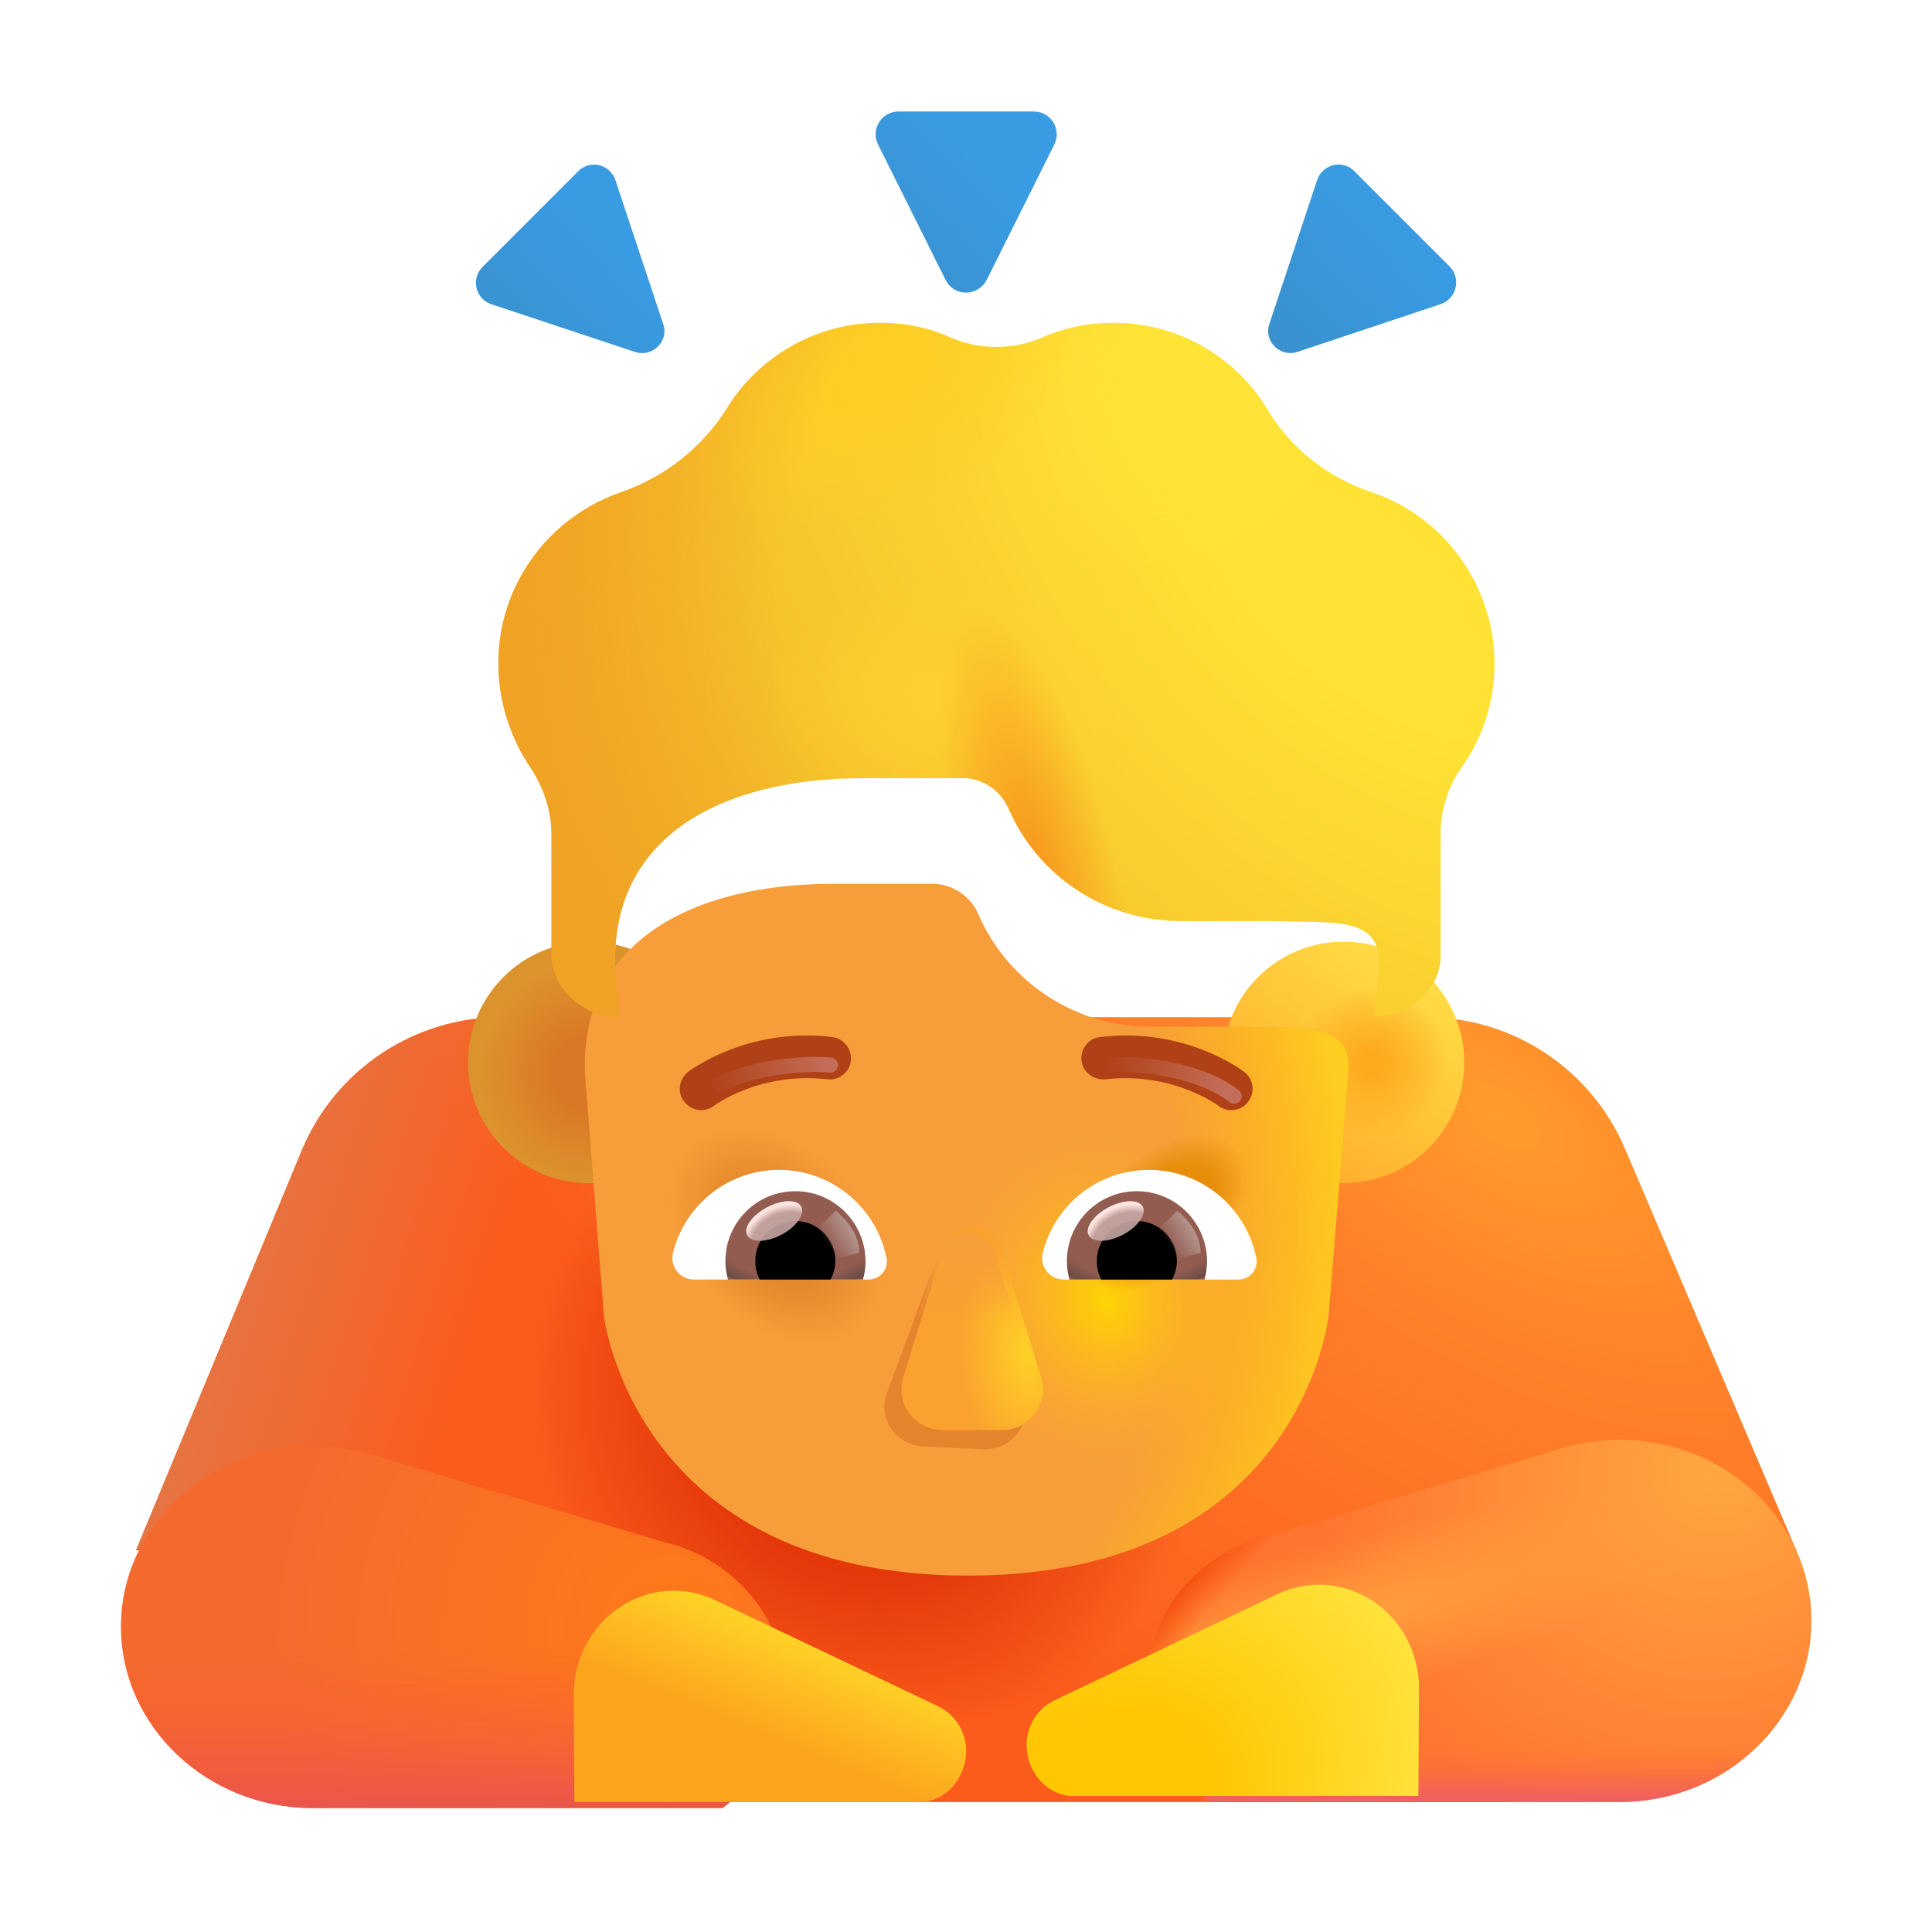
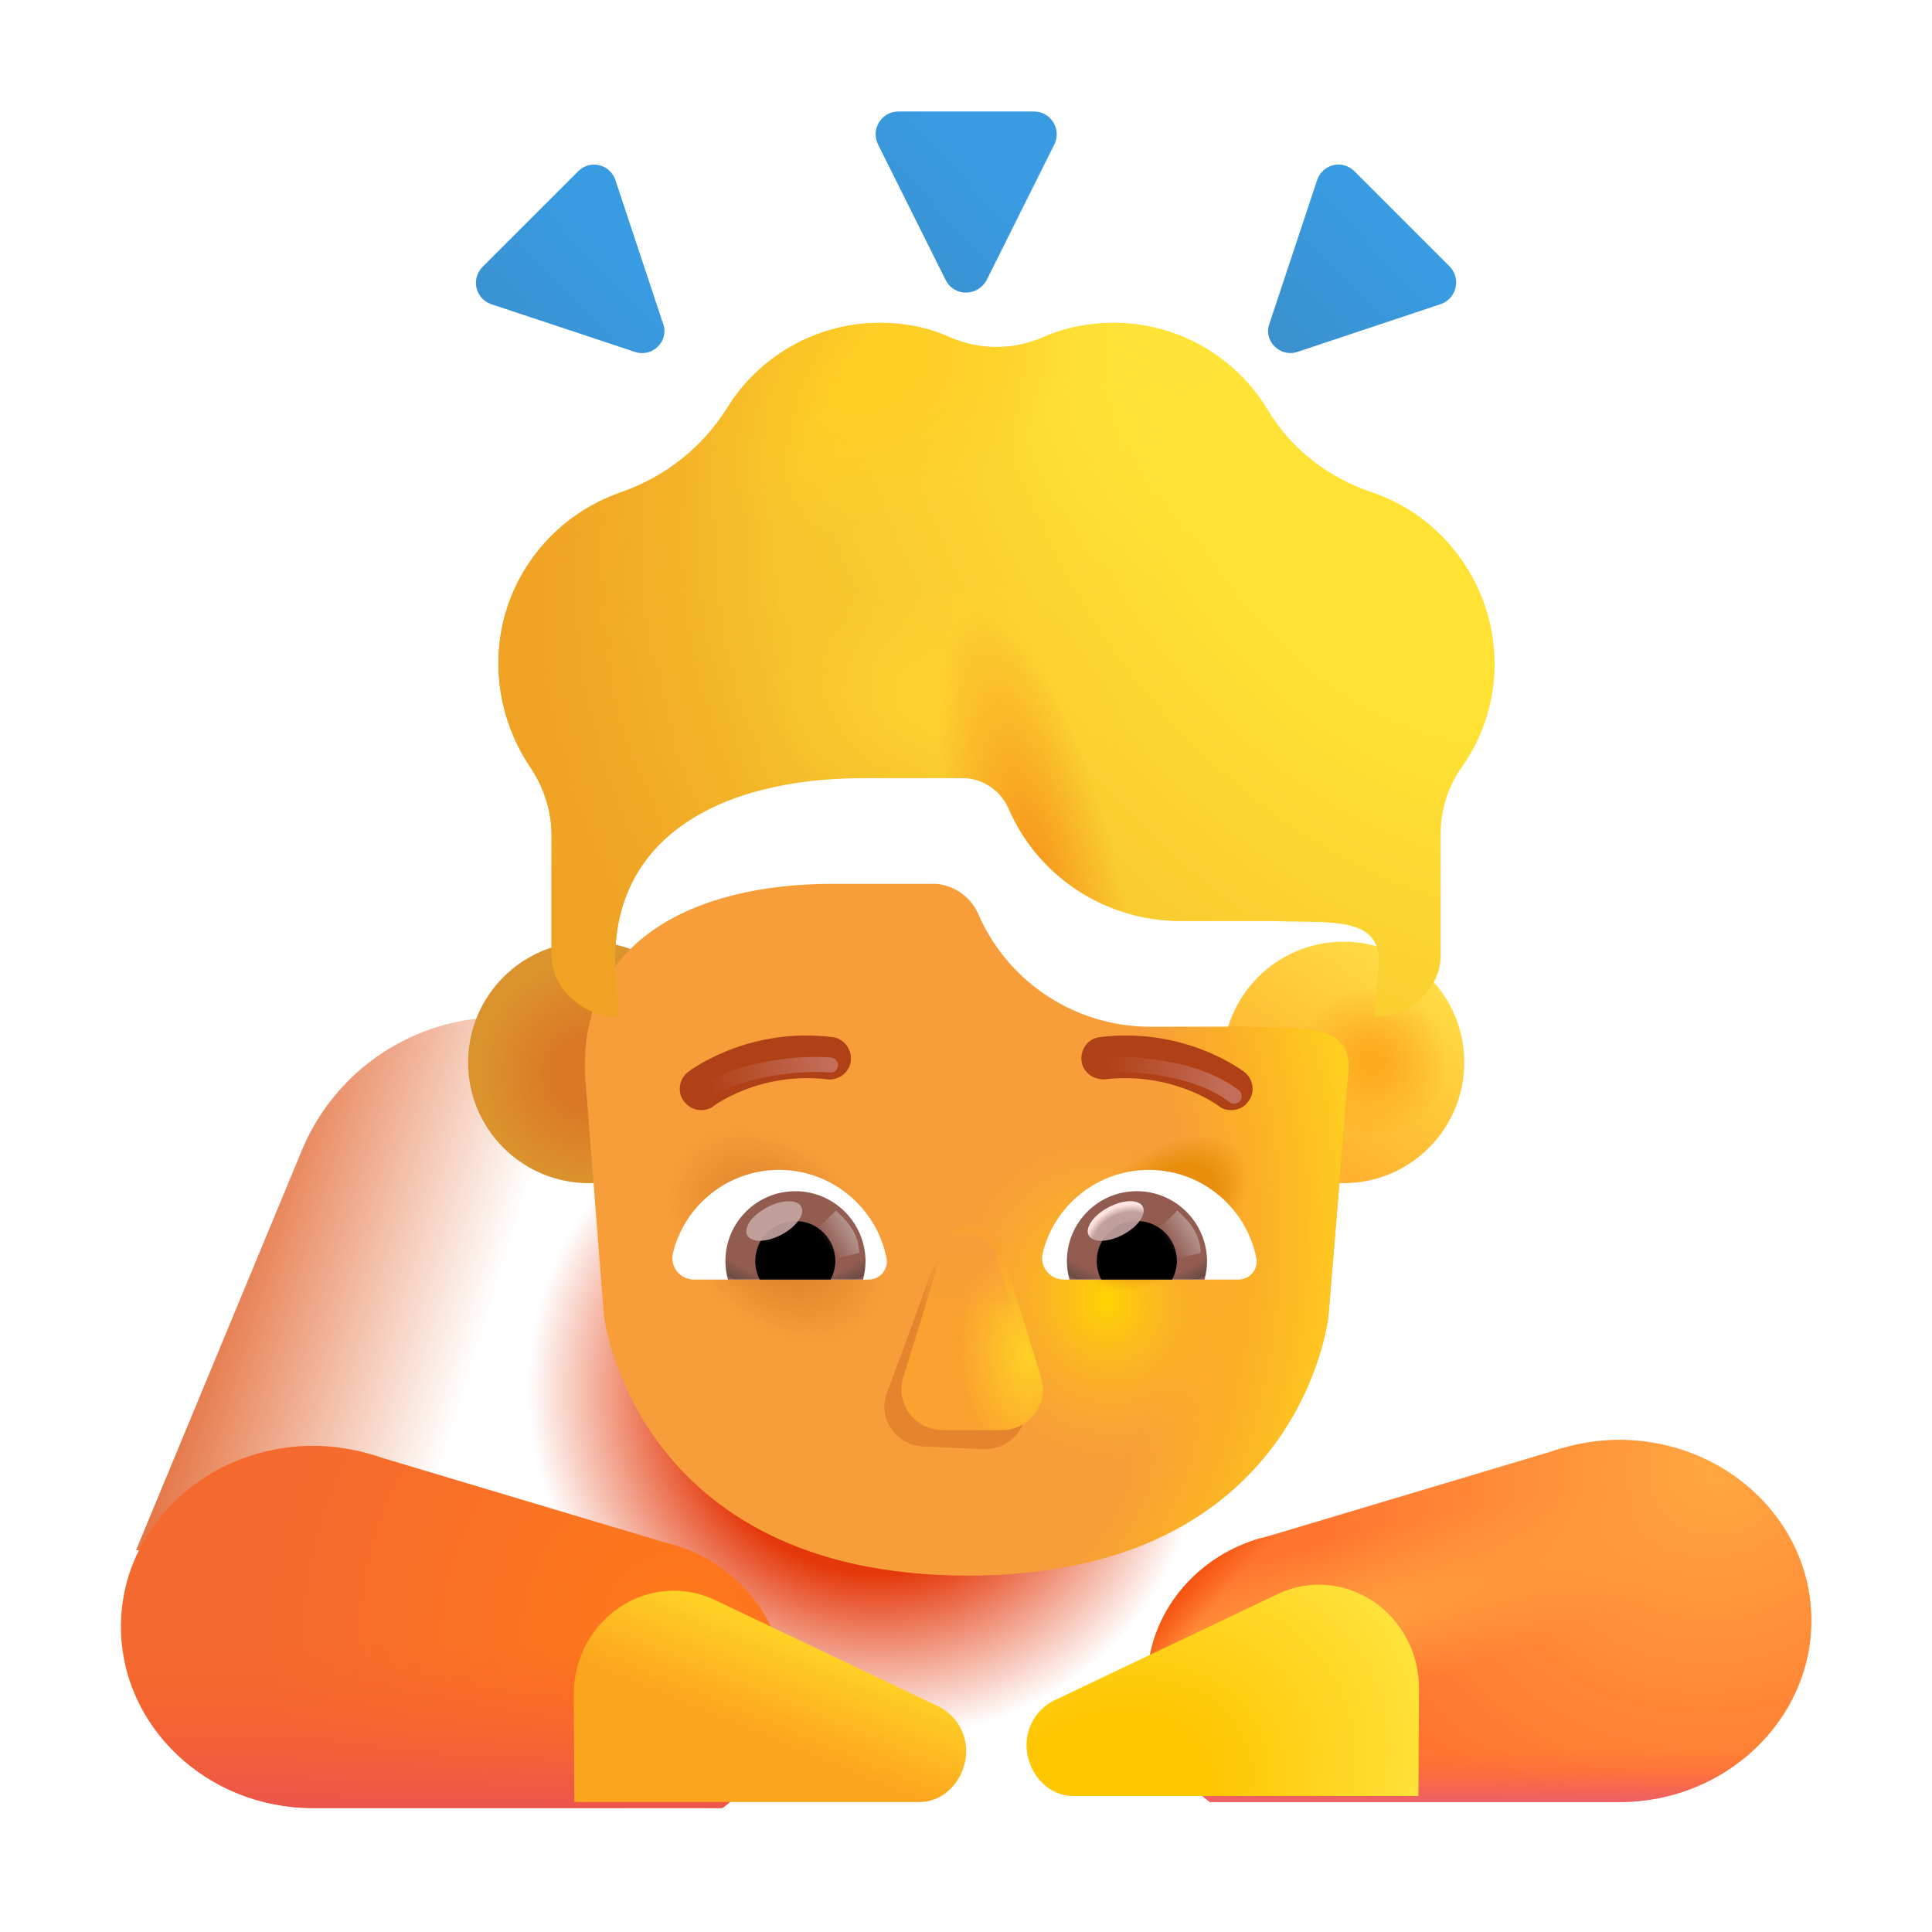
<svg xmlns="http://www.w3.org/2000/svg" width="32" height="32" viewBox="0 0 32 32" fill="none">
-   <path d="M26.919 19.035C26.358 17.706 25.056 16.847 23.614 16.847H8.312C6.87 16.847 5.568 17.706 5.007 19.035L2.253 25.677H7.003V29.847H25.003V25.697L29.753 25.68L26.919 19.035Z" fill="url(#paint0_radial_4002_4033)" />
  <path d="M26.919 19.035C26.358 17.706 25.056 16.847 23.614 16.847H8.312C6.87 16.847 5.568 17.706 5.007 19.035L2.253 25.677H7.003V29.847H25.003V25.697L29.753 25.68L26.919 19.035Z" fill="url(#paint1_radial_4002_4033)" />
  <path d="M26.919 19.035C26.358 17.706 25.056 16.847 23.614 16.847H8.312C6.87 16.847 5.568 17.706 5.007 19.035L2.253 25.677H7.003V29.847H25.003V25.697L29.753 25.68L26.919 19.035Z" fill="url(#paint2_linear_4002_4033)" />
  <g filter="url(#filter0_i_4002_4033)">
    <path d="M10.977 25.437C11.092 25.466 11.206 25.496 11.31 25.535C12.297 25.896 13.003 26.803 13.003 27.866C13.003 28.676 12.598 29.388 11.964 29.847H5.181C3.426 29.847 2.003 28.491 2.003 26.842C2.003 25.193 3.426 23.847 5.192 23.847C5.462 23.847 5.732 23.886 5.981 23.944L5.981 23.944C6.096 23.974 6.21 24.003 6.314 24.042L10.977 25.437Z" fill="url(#paint3_radial_4002_4033)" />
    <path d="M10.977 25.437C11.092 25.466 11.206 25.496 11.31 25.535C12.297 25.896 13.003 26.803 13.003 27.866C13.003 28.676 12.598 29.388 11.964 29.847H5.181C3.426 29.847 2.003 28.491 2.003 26.842C2.003 25.193 3.426 23.847 5.192 23.847C5.462 23.847 5.732 23.886 5.981 23.944L5.981 23.944C6.096 23.974 6.21 24.003 6.314 24.042L10.977 25.437Z" fill="url(#paint4_linear_4002_4033)" />
  </g>
  <path d="M21.029 25.437C20.914 25.466 20.8 25.496 20.696 25.535C19.709 25.896 19.003 26.803 19.003 27.866C19.003 28.676 19.408 29.388 20.042 29.847H26.825C28.58 29.847 30.003 28.491 30.003 26.842C30.003 25.193 28.58 23.847 26.814 23.847C26.544 23.847 26.274 23.886 26.025 23.944L26.025 23.944C25.91 23.974 25.796 24.003 25.692 24.042L21.029 25.437Z" fill="url(#paint5_radial_4002_4033)" />
  <path d="M21.029 25.437C20.914 25.466 20.8 25.496 20.696 25.535C19.709 25.896 19.003 26.803 19.003 27.866C19.003 28.676 19.408 29.388 20.042 29.847H26.825C28.58 29.847 30.003 28.491 30.003 26.842C30.003 25.193 28.58 23.847 26.814 23.847C26.544 23.847 26.274 23.886 26.025 23.944L26.025 23.944C25.91 23.974 25.796 24.003 25.692 24.042L21.029 25.437Z" fill="url(#paint6_linear_4002_4033)" />
  <path d="M21.029 25.437C20.914 25.466 20.8 25.496 20.696 25.535C19.709 25.896 19.003 26.803 19.003 27.866C19.003 28.676 19.408 29.388 20.042 29.847H26.825C28.58 29.847 30.003 28.491 30.003 26.842C30.003 25.193 28.58 23.847 26.814 23.847C26.544 23.847 26.274 23.886 26.025 23.944L26.025 23.944C25.91 23.974 25.796 24.003 25.692 24.042L21.029 25.437Z" fill="url(#paint7_radial_4002_4033)" />
  <path d="M21.029 25.437C20.914 25.466 20.8 25.496 20.696 25.535C19.709 25.896 19.003 26.803 19.003 27.866C19.003 28.676 19.408 29.388 20.042 29.847H26.825C28.58 29.847 30.003 28.491 30.003 26.842C30.003 25.193 28.58 23.847 26.814 23.847C26.544 23.847 26.274 23.886 26.025 23.944L26.025 23.944C25.91 23.974 25.796 24.003 25.692 24.042L21.029 25.437Z" fill="url(#paint8_radial_4002_4033)" />
  <g filter="url(#filter1_ii_4002_4033)">
    <path d="M15.662 4.636L14.541 2.389C14.421 2.138 14.601 1.847 14.881 1.847H17.125C17.405 1.847 17.585 2.138 17.465 2.389L16.343 4.636C16.193 4.917 15.803 4.917 15.662 4.636Z" fill="url(#paint9_linear_4002_4033)" />
  </g>
  <g filter="url(#filter2_ii_4002_4033)">
    <path d="M10.515 5.828L8.135 5.038C7.875 4.948 7.795 4.618 7.995 4.418L9.575 2.838C9.775 2.638 10.105 2.718 10.195 2.988L10.985 5.368C11.085 5.648 10.805 5.928 10.515 5.828Z" fill="url(#paint10_linear_4002_4033)" />
  </g>
  <g filter="url(#filter3_ii_4002_4033)">
    <path d="M21.494 5.827L23.864 5.037C24.124 4.947 24.204 4.617 24.014 4.417L22.434 2.837C22.234 2.637 21.904 2.717 21.814 2.987L21.024 5.367C20.924 5.647 21.204 5.927 21.494 5.827Z" fill="url(#paint11_linear_4002_4033)" />
  </g>
  <path d="M9.753 19.597C10.858 19.597 11.753 18.701 11.753 17.597C11.753 16.492 10.858 15.597 9.753 15.597C8.648 15.597 7.753 16.492 7.753 17.597C7.753 18.701 8.648 19.597 9.753 19.597Z" fill="url(#paint12_radial_4002_4033)" />
  <path d="M22.253 19.597C23.358 19.597 24.253 18.701 24.253 17.597C24.253 16.492 23.358 15.597 22.253 15.597C21.148 15.597 20.253 16.492 20.253 17.597C20.253 18.701 21.148 19.597 22.253 19.597Z" fill="url(#paint13_linear_4002_4033)" />
  <path d="M22.253 19.597C23.358 19.597 24.253 18.701 24.253 17.597C24.253 16.492 23.358 15.597 22.253 15.597C21.148 15.597 20.253 16.492 20.253 17.597C20.253 18.701 21.148 19.597 22.253 19.597Z" fill="url(#paint14_radial_4002_4033)" />
  <g filter="url(#filter4_i_4002_4033)">
    <path d="M9.696 17.638C9.546 15.349 11.474 14.389 13.794 14.389H15.507C15.827 14.419 16.098 14.621 16.218 14.923C16.719 16.041 17.831 16.756 19.053 16.756H20.616C20.754 16.762 20.893 16.764 21.028 16.765C21.782 16.774 22.428 16.781 22.328 17.566L22.266 18.34H22.268L22.003 21.547C22.003 21.547 21.563 25.847 16.033 25.847C10.503 25.847 10.003 21.547 10.003 21.547L9.717 17.895L9.707 17.77C9.706 17.759 9.705 17.749 9.704 17.739L9.696 17.638Z" fill="#F79E3A" />
-     <path d="M9.696 17.638C9.546 15.349 11.474 14.389 13.794 14.389H15.507C15.827 14.419 16.098 14.621 16.218 14.923C16.719 16.041 17.831 16.756 19.053 16.756H20.616C20.754 16.762 20.893 16.764 21.028 16.765C21.782 16.774 22.428 16.781 22.328 17.566L22.266 18.34H22.268L22.003 21.547C22.003 21.547 21.563 25.847 16.033 25.847C10.503 25.847 10.003 21.547 10.003 21.547L9.717 17.895L9.707 17.77C9.706 17.759 9.705 17.749 9.704 17.739L9.696 17.638Z" fill="url(#paint15_radial_4002_4033)" />
+     <path d="M9.696 17.638C9.546 15.349 11.474 14.389 13.794 14.389H15.507C15.827 14.419 16.098 14.621 16.218 14.923C16.719 16.041 17.831 16.756 19.053 16.756H20.616C20.754 16.762 20.893 16.764 21.028 16.765C21.782 16.774 22.428 16.781 22.328 17.566L22.266 18.34H22.268L22.003 21.547C22.003 21.547 21.563 25.847 16.033 25.847C10.503 25.847 10.003 21.547 10.003 21.547L9.717 17.895L9.707 17.77C9.706 17.759 9.705 17.749 9.704 17.739L9.696 17.638" fill="url(#paint15_radial_4002_4033)" />
    <path d="M9.696 17.638C9.546 15.349 11.474 14.389 13.794 14.389H15.507C15.827 14.419 16.098 14.621 16.218 14.923C16.719 16.041 17.831 16.756 19.053 16.756H20.616C20.754 16.762 20.893 16.764 21.028 16.765C21.782 16.774 22.428 16.781 22.328 17.566L22.266 18.34H22.268L22.003 21.547C22.003 21.547 21.563 25.847 16.033 25.847C10.503 25.847 10.003 21.547 10.003 21.547L9.717 17.895L9.707 17.77C9.706 17.759 9.705 17.749 9.704 17.739L9.696 17.638Z" fill="url(#paint16_radial_4002_4033)" />
    <path d="M9.696 17.638C9.546 15.349 11.474 14.389 13.794 14.389H15.507C15.827 14.419 16.098 14.621 16.218 14.923C16.719 16.041 17.831 16.756 19.053 16.756H20.616C20.754 16.762 20.893 16.764 21.028 16.765C21.782 16.774 22.428 16.781 22.328 17.566L22.266 18.34H22.268L22.003 21.547C22.003 21.547 21.563 25.847 16.033 25.847C10.503 25.847 10.003 21.547 10.003 21.547L9.717 17.895L9.707 17.77C9.706 17.759 9.705 17.749 9.704 17.739L9.696 17.638Z" fill="url(#paint17_radial_4002_4033)" />
    <path d="M9.696 17.638C9.546 15.349 11.474 14.389 13.794 14.389H15.507C15.827 14.419 16.098 14.621 16.218 14.923C16.719 16.041 17.831 16.756 19.053 16.756H20.616C20.754 16.762 20.893 16.764 21.028 16.765C21.782 16.774 22.428 16.781 22.328 17.566L22.266 18.34H22.268L22.003 21.547C22.003 21.547 21.563 25.847 16.033 25.847C10.503 25.847 10.003 21.547 10.003 21.547L9.717 17.895L9.707 17.77C9.706 17.759 9.705 17.749 9.704 17.739L9.696 17.638Z" fill="url(#paint18_radial_4002_4033)" />
  </g>
  <g filter="url(#filter5_i_4002_4033)">
    <path d="M11.613 18.537C11.503 18.537 11.403 18.487 11.333 18.397C11.213 18.247 11.243 18.027 11.393 17.907C11.433 17.877 12.383 17.157 13.783 17.327C13.973 17.347 14.113 17.527 14.093 17.717C14.073 17.907 13.903 18.047 13.703 18.027C12.593 17.897 11.833 18.457 11.823 18.467C11.763 18.517 11.683 18.537 11.613 18.537Z" fill="#B04015" />
  </g>
  <g filter="url(#filter6_i_4002_4033)">
    <path d="M20.393 18.537C20.323 18.537 20.243 18.517 20.183 18.467C20.173 18.457 19.413 17.897 18.303 18.027C18.103 18.037 17.933 17.907 17.913 17.717C17.893 17.527 18.023 17.347 18.223 17.327C19.623 17.157 20.573 17.877 20.613 17.907C20.763 18.027 20.793 18.247 20.673 18.397C20.603 18.497 20.493 18.537 20.393 18.537Z" fill="#B04015" />
  </g>
  <g filter="url(#filter7_f_4002_4033)">
    <path d="M15.444 21.03L14.69 23.076C14.531 23.496 14.841 23.938 15.3 23.959L16.279 24.003C16.739 24.024 17.088 23.603 16.968 23.179L16.403 21.074C16.273 20.611 15.604 20.581 15.444 21.03Z" fill="#E6842D" />
  </g>
  <g filter="url(#filter8_i_4002_4033)">
    <path d="M15.523 20.767L14.863 22.907C14.723 23.347 15.053 23.787 15.513 23.787H16.493C16.953 23.787 17.283 23.337 17.143 22.907L16.483 20.767C16.333 20.297 15.663 20.297 15.523 20.767Z" fill="#FAA12F" />
    <path d="M15.523 20.767L14.863 22.907C14.723 23.347 15.053 23.787 15.513 23.787H16.493C16.953 23.787 17.283 23.337 17.143 22.907L16.483 20.767C16.333 20.297 15.663 20.297 15.523 20.767Z" fill="url(#paint19_radial_4002_4033)" />
  </g>
  <path d="M15.523 20.767L14.863 22.907C14.723 23.347 15.053 23.787 15.513 23.787H16.493C16.953 23.787 17.283 23.337 17.143 22.907L16.483 20.767C16.333 20.297 15.663 20.297 15.523 20.767Z" fill="url(#paint20_linear_4002_4033)" />
  <g filter="url(#filter9_i_4002_4033)">
    <path d="M10.648 26.347C10.891 26.347 11.124 26.398 11.338 26.5L15.046 28.265C15.318 28.398 15.503 28.683 15.503 29C15.503 29.449 15.162 29.847 14.734 29.847H9.013L9.003 28.081C8.993 27.133 9.733 26.357 10.648 26.347Z" fill="url(#paint21_linear_4002_4033)" />
  </g>
  <g filter="url(#filter10_i_4002_4033)">
    <path d="M21.358 26.347C21.115 26.347 20.882 26.398 20.668 26.5L16.96 28.265C16.688 28.398 16.503 28.683 16.503 29C16.503 29.449 16.843 29.847 17.272 29.847H22.993L23.003 28.081C23.013 27.133 22.273 26.357 21.358 26.347Z" fill="url(#paint22_radial_4002_4033)" />
  </g>
  <g filter="url(#filter11_iii_4002_4033)">
    <path d="M23.852 10.996C23.471 10.341 22.89 9.878 22.229 9.656C21.507 9.415 20.886 8.941 20.496 8.287C19.975 7.421 19.023 6.847 17.941 6.847C17.53 6.847 17.13 6.927 16.769 7.088C16.278 7.3 15.727 7.3 15.236 7.088C14.886 6.927 14.485 6.847 14.074 6.847C13.012 6.847 12.071 7.411 11.55 8.247C11.139 8.911 10.508 9.405 9.777 9.656C9.085 9.898 8.474 10.392 8.104 11.086C7.563 12.103 7.673 13.302 8.284 14.208C8.504 14.54 8.635 14.923 8.635 15.326V15.386V16.293V17.31C8.635 17.884 9.179 18.347 9.75 18.347L9.707 17.77C9.473 15.386 11.43 14.389 13.794 14.389H15.507C15.827 14.419 16.098 14.621 16.218 14.923C16.719 16.041 17.831 16.756 19.053 16.756H20.616C21.527 16.796 22.446 16.641 22.328 17.566L22.266 18.34C22.817 18.34 23.361 17.894 23.361 17.34V16.615V15.316C23.361 14.923 23.481 14.53 23.711 14.208C24.362 13.292 24.453 12.043 23.852 10.996Z" fill="url(#paint23_radial_4002_4033)" />
    <path d="M23.852 10.996C23.471 10.341 22.89 9.878 22.229 9.656C21.507 9.415 20.886 8.941 20.496 8.287C19.975 7.421 19.023 6.847 17.941 6.847C17.53 6.847 17.13 6.927 16.769 7.088C16.278 7.3 15.727 7.3 15.236 7.088C14.886 6.927 14.485 6.847 14.074 6.847C13.012 6.847 12.071 7.411 11.55 8.247C11.139 8.911 10.508 9.405 9.777 9.656C9.085 9.898 8.474 10.392 8.104 11.086C7.563 12.103 7.673 13.302 8.284 14.208C8.504 14.54 8.635 14.923 8.635 15.326V15.386V16.293V17.31C8.635 17.884 9.179 18.347 9.75 18.347L9.707 17.77C9.473 15.386 11.43 14.389 13.794 14.389H15.507C15.827 14.419 16.098 14.621 16.218 14.923C16.719 16.041 17.831 16.756 19.053 16.756H20.616C21.527 16.796 22.446 16.641 22.328 17.566L22.266 18.34C22.817 18.34 23.361 17.894 23.361 17.34V16.615V15.316C23.361 14.923 23.481 14.53 23.711 14.208C24.362 13.292 24.453 12.043 23.852 10.996Z" fill="url(#paint24_radial_4002_4033)" />
    <path d="M23.852 10.996C23.471 10.341 22.89 9.878 22.229 9.656C21.507 9.415 20.886 8.941 20.496 8.287C19.975 7.421 19.023 6.847 17.941 6.847C17.53 6.847 17.13 6.927 16.769 7.088C16.278 7.3 15.727 7.3 15.236 7.088C14.886 6.927 14.485 6.847 14.074 6.847C13.012 6.847 12.071 7.411 11.55 8.247C11.139 8.911 10.508 9.405 9.777 9.656C9.085 9.898 8.474 10.392 8.104 11.086C7.563 12.103 7.673 13.302 8.284 14.208C8.504 14.54 8.635 14.923 8.635 15.326V15.386V16.293V17.31C8.635 17.884 9.179 18.347 9.75 18.347L9.707 17.77C9.473 15.386 11.43 14.389 13.794 14.389H15.507C15.827 14.419 16.098 14.621 16.218 14.923C16.719 16.041 17.831 16.756 19.053 16.756H20.616C21.527 16.796 22.446 16.641 22.328 17.566L22.266 18.34C22.817 18.34 23.361 17.894 23.361 17.34V16.615V15.316C23.361 14.923 23.481 14.53 23.711 14.208C24.362 13.292 24.453 12.043 23.852 10.996Z" fill="url(#paint25_radial_4002_4033)" />
    <path d="M23.852 10.996C23.471 10.341 22.89 9.878 22.229 9.656C21.507 9.415 20.886 8.941 20.496 8.287C19.975 7.421 19.023 6.847 17.941 6.847C17.53 6.847 17.13 6.927 16.769 7.088C16.278 7.3 15.727 7.3 15.236 7.088C14.886 6.927 14.485 6.847 14.074 6.847C13.012 6.847 12.071 7.411 11.55 8.247C11.139 8.911 10.508 9.405 9.777 9.656C9.085 9.898 8.474 10.392 8.104 11.086C7.563 12.103 7.673 13.302 8.284 14.208C8.504 14.54 8.635 14.923 8.635 15.326V15.386V16.293V17.31C8.635 17.884 9.179 18.347 9.75 18.347L9.707 17.77C9.473 15.386 11.43 14.389 13.794 14.389H15.507C15.827 14.419 16.098 14.621 16.218 14.923C16.719 16.041 17.831 16.756 19.053 16.756H20.616C21.527 16.796 22.446 16.641 22.328 17.566L22.266 18.34C22.817 18.34 23.361 17.894 23.361 17.34V16.615V15.316C23.361 14.923 23.481 14.53 23.711 14.208C24.362 13.292 24.453 12.043 23.852 10.996Z" fill="url(#paint26_radial_4002_4033)" />
    <path d="M23.852 10.996C23.471 10.341 22.89 9.878 22.229 9.656C21.507 9.415 20.886 8.941 20.496 8.287C19.975 7.421 19.023 6.847 17.941 6.847C17.53 6.847 17.13 6.927 16.769 7.088C16.278 7.3 15.727 7.3 15.236 7.088C14.886 6.927 14.485 6.847 14.074 6.847C13.012 6.847 12.071 7.411 11.55 8.247C11.139 8.911 10.508 9.405 9.777 9.656C9.085 9.898 8.474 10.392 8.104 11.086C7.563 12.103 7.673 13.302 8.284 14.208C8.504 14.54 8.635 14.923 8.635 15.326V15.386V16.293V17.31C8.635 17.884 9.179 18.347 9.75 18.347L9.707 17.77C9.473 15.386 11.43 14.389 13.794 14.389H15.507C15.827 14.419 16.098 14.621 16.218 14.923C16.719 16.041 17.831 16.756 19.053 16.756H20.616C21.527 16.796 22.446 16.641 22.328 17.566L22.266 18.34C22.817 18.34 23.361 17.894 23.361 17.34V16.615V15.316C23.361 14.923 23.481 14.53 23.711 14.208C24.362 13.292 24.453 12.043 23.852 10.996Z" fill="url(#paint27_radial_4002_4033)" />
    <path d="M23.852 10.996C23.471 10.341 22.89 9.878 22.229 9.656C21.507 9.415 20.886 8.941 20.496 8.287C19.975 7.421 19.023 6.847 17.941 6.847C17.53 6.847 17.13 6.927 16.769 7.088C16.278 7.3 15.727 7.3 15.236 7.088C14.886 6.927 14.485 6.847 14.074 6.847C13.012 6.847 12.071 7.411 11.55 8.247C11.139 8.911 10.508 9.405 9.777 9.656C9.085 9.898 8.474 10.392 8.104 11.086C7.563 12.103 7.673 13.302 8.284 14.208C8.504 14.54 8.635 14.923 8.635 15.326V15.386V16.293V17.31C8.635 17.884 9.179 18.347 9.75 18.347L9.707 17.77C9.473 15.386 11.43 14.389 13.794 14.389H15.507C15.827 14.419 16.098 14.621 16.218 14.923C16.719 16.041 17.831 16.756 19.053 16.756H20.616C21.527 16.796 22.446 16.641 22.328 17.566L22.266 18.34C22.817 18.34 23.361 17.894 23.361 17.34V16.615V15.316C23.361 14.923 23.481 14.53 23.711 14.208C24.362 13.292 24.453 12.043 23.852 10.996Z" fill="url(#paint28_radial_4002_4033)" />
  </g>
  <path d="M12.905 19.377C12.057 19.377 11.341 19.961 11.147 20.751C11.089 20.977 11.262 21.193 11.494 21.193H14.389C14.573 21.193 14.721 21.024 14.684 20.84C14.521 20.009 13.784 19.377 12.905 19.377Z" fill="white" />
  <path d="M13.173 19.73C12.531 19.73 12.015 20.251 12.015 20.887C12.015 20.993 12.031 21.098 12.057 21.193H14.294C14.321 21.093 14.336 20.993 14.336 20.887C14.331 20.251 13.815 19.73 13.173 19.73Z" fill="url(#paint29_radial_4002_4033)" />
  <path d="M13.836 20.887C13.836 20.519 13.541 20.224 13.173 20.224C12.805 20.224 12.51 20.519 12.51 20.887C12.51 20.998 12.536 21.103 12.584 21.193H13.757C13.805 21.103 13.836 20.998 13.836 20.887Z" fill="black" />
  <g filter="url(#filter12_f_4002_4033)">
    <path d="M14.231 20.752C14.231 20.377 13.927 20.128 13.844 20.052L13.47 20.414L13.7 20.883L14.231 20.752Z" fill="url(#paint30_linear_4002_4033)" />
  </g>
  <g filter="url(#filter13_f_4002_4033)">
    <ellipse cx="12.824" cy="20.224" rx="0.506" ry="0.256" transform="rotate(-27.914 12.824 20.224)" fill="#C7A7A3" fill-opacity="0.9" />
-     <ellipse cx="12.824" cy="20.224" rx="0.506" ry="0.256" transform="rotate(-27.914 12.824 20.224)" fill="url(#paint31_radial_4002_4033)" />
  </g>
  <path d="M19.03 19.377C18.182 19.377 17.466 19.961 17.272 20.751C17.214 20.977 17.387 21.193 17.619 21.193H20.514C20.698 21.193 20.846 21.024 20.809 20.84C20.646 20.009 19.909 19.377 19.03 19.377Z" fill="white" />
  <path d="M18.829 19.73C18.187 19.73 17.671 20.251 17.671 20.887C17.671 20.993 17.687 21.098 17.714 21.193H19.951C19.977 21.093 19.993 20.993 19.993 20.887C19.988 20.251 19.472 19.73 18.829 19.73Z" fill="url(#paint32_radial_4002_4033)" />
  <path d="M19.493 20.887C19.493 20.519 19.198 20.224 18.829 20.224C18.461 20.224 18.166 20.519 18.166 20.887C18.166 20.998 18.192 21.103 18.24 21.193H19.414C19.461 21.103 19.493 20.998 19.493 20.887Z" fill="black" />
  <g filter="url(#filter14_f_4002_4033)">
    <path d="M19.887 20.752C19.887 20.377 19.583 20.128 19.501 20.052L19.127 20.414L19.357 20.883L19.887 20.752Z" fill="url(#paint33_linear_4002_4033)" />
  </g>
  <g filter="url(#filter15_f_4002_4033)">
    <ellipse cx="18.48" cy="20.224" rx="0.506" ry="0.256" transform="rotate(-27.914 18.48 20.224)" fill="#C7A7A3" fill-opacity="0.9" />
    <ellipse cx="18.48" cy="20.224" rx="0.506" ry="0.256" transform="rotate(-27.914 18.48 20.224)" fill="url(#paint34_radial_4002_4033)" />
  </g>
  <g filter="url(#filter16_f_4002_4033)">
    <path d="M18.285 17.641C18.634 17.604 19.77 17.641 20.442 18.156" stroke="url(#paint35_linear_4002_4033)" stroke-width="0.25" stroke-linecap="round" />
  </g>
  <g filter="url(#filter17_f_4002_4033)">
    <path d="M13.755 17.641C13.406 17.604 12.271 17.641 11.599 18.156" stroke="url(#paint36_linear_4002_4033)" stroke-width="0.25" stroke-linecap="round" />
  </g>
  <defs>
    <filter id="filter0_i_4002_4033" x="2.003" y="23.847" width="11" height="6.1" filterUnits="userSpaceOnUse" color-interpolation-filters="sRGB">
      <feFlood flood-opacity="0" result="BackgroundImageFix" />
      <feBlend mode="normal" in="SourceGraphic" in2="BackgroundImageFix" result="shape" />
      <feColorMatrix in="SourceAlpha" type="matrix" values="0 0 0 0 0 0 0 0 0 0 0 0 0 0 0 0 0 0 127 0" result="hardAlpha" />
      <feOffset dy="0.1" />
      <feGaussianBlur stdDeviation="0.25" />
      <feComposite in2="hardAlpha" operator="arithmetic" k2="-1" k3="1" />
      <feColorMatrix type="matrix" values="0 0 0 0 0.89 0 0 0 0 0.478 0 0 0 0 0.275 0 0 0 1 0" />
      <feBlend mode="normal" in2="shape" result="effect1_innerShadow_4002_4033" />
    </filter>
    <filter id="filter1_ii_4002_4033" x="14.403" y="1.747" width="3.2" height="3.2" filterUnits="userSpaceOnUse" color-interpolation-filters="sRGB">
      <feFlood flood-opacity="0" result="BackgroundImageFix" />
      <feBlend mode="normal" in="SourceGraphic" in2="BackgroundImageFix" result="shape" />
      <feColorMatrix in="SourceAlpha" type="matrix" values="0 0 0 0 0 0 0 0 0 0 0 0 0 0 0 0 0 0 127 0" result="hardAlpha" />
      <feOffset dx="0.1" dy="-0.1" />
      <feGaussianBlur stdDeviation="0.15" />
      <feComposite in2="hardAlpha" operator="arithmetic" k2="-1" k3="1" />
      <feColorMatrix type="matrix" values="0 0 0 0 0.188 0 0 0 0 0.475 0 0 0 0 0.698 0 0 0 1 0" />
      <feBlend mode="normal" in2="shape" result="effect1_innerShadow_4002_4033" />
      <feColorMatrix in="SourceAlpha" type="matrix" values="0 0 0 0 0 0 0 0 0 0 0 0 0 0 0 0 0 0 127 0" result="hardAlpha" />
      <feOffset dx="-0.1" dy="0.1" />
      <feGaussianBlur stdDeviation="0.125" />
      <feComposite in2="hardAlpha" operator="arithmetic" k2="-1" k3="1" />
      <feColorMatrix type="matrix" values="0 0 0 0 0.286 0 0 0 0 0.675 0 0 0 0 0.929 0 0 0 1 0" />
      <feBlend mode="normal" in2="effect1_innerShadow_4002_4033" result="effect2_innerShadow_4002_4033" />
    </filter>
    <filter id="filter2_ii_4002_4033" x="7.783" y="2.627" width="3.323" height="3.322" filterUnits="userSpaceOnUse" color-interpolation-filters="sRGB">
      <feFlood flood-opacity="0" result="BackgroundImageFix" />
      <feBlend mode="normal" in="SourceGraphic" in2="BackgroundImageFix" result="shape" />
      <feColorMatrix in="SourceAlpha" type="matrix" values="0 0 0 0 0 0 0 0 0 0 0 0 0 0 0 0 0 0 127 0" result="hardAlpha" />
      <feOffset dx="0.1" dy="-0.1" />
      <feGaussianBlur stdDeviation="0.15" />
      <feComposite in2="hardAlpha" operator="arithmetic" k2="-1" k3="1" />
      <feColorMatrix type="matrix" values="0 0 0 0 0.188 0 0 0 0 0.475 0 0 0 0 0.698 0 0 0 1 0" />
      <feBlend mode="normal" in2="shape" result="effect1_innerShadow_4002_4033" />
      <feColorMatrix in="SourceAlpha" type="matrix" values="0 0 0 0 0 0 0 0 0 0 0 0 0 0 0 0 0 0 127 0" result="hardAlpha" />
      <feOffset dx="-0.1" dy="0.1" />
      <feGaussianBlur stdDeviation="0.125" />
      <feComposite in2="hardAlpha" operator="arithmetic" k2="-1" k3="1" />
      <feColorMatrix type="matrix" values="0 0 0 0 0.286 0 0 0 0 0.675 0 0 0 0 0.929 0 0 0 1 0" />
      <feBlend mode="normal" in2="effect1_innerShadow_4002_4033" result="effect2_innerShadow_4002_4033" />
    </filter>
    <filter id="filter3_ii_4002_4033" x="20.903" y="2.625" width="3.315" height="3.322" filterUnits="userSpaceOnUse" color-interpolation-filters="sRGB">
      <feFlood flood-opacity="0" result="BackgroundImageFix" />
      <feBlend mode="normal" in="SourceGraphic" in2="BackgroundImageFix" result="shape" />
      <feColorMatrix in="SourceAlpha" type="matrix" values="0 0 0 0 0 0 0 0 0 0 0 0 0 0 0 0 0 0 127 0" result="hardAlpha" />
      <feOffset dx="0.1" dy="-0.1" />
      <feGaussianBlur stdDeviation="0.15" />
      <feComposite in2="hardAlpha" operator="arithmetic" k2="-1" k3="1" />
      <feColorMatrix type="matrix" values="0 0 0 0 0.188 0 0 0 0 0.475 0 0 0 0 0.698 0 0 0 1 0" />
      <feBlend mode="normal" in2="shape" result="effect1_innerShadow_4002_4033" />
      <feColorMatrix in="SourceAlpha" type="matrix" values="0 0 0 0 0 0 0 0 0 0 0 0 0 0 0 0 0 0 127 0" result="hardAlpha" />
      <feOffset dx="-0.1" dy="0.1" />
      <feGaussianBlur stdDeviation="0.125" />
      <feComposite in2="hardAlpha" operator="arithmetic" k2="-1" k3="1" />
      <feColorMatrix type="matrix" values="0 0 0 0 0.286 0 0 0 0 0.675 0 0 0 0 0.929 0 0 0 1 0" />
      <feBlend mode="normal" in2="effect1_innerShadow_4002_4033" result="effect2_innerShadow_4002_4033" />
    </filter>
    <filter id="filter4_i_4002_4033" x="9.688" y="14.389" width="12.65" height="11.707" filterUnits="userSpaceOnUse" color-interpolation-filters="sRGB">
      <feFlood flood-opacity="0" result="BackgroundImageFix" />
      <feBlend mode="normal" in="SourceGraphic" in2="BackgroundImageFix" result="shape" />
      <feColorMatrix in="SourceAlpha" type="matrix" values="0 0 0 0 0 0 0 0 0 0 0 0 0 0 0 0 0 0 127 0" result="hardAlpha" />
      <feOffset dy="0.25" />
      <feGaussianBlur stdDeviation="0.25" />
      <feComposite in2="hardAlpha" operator="arithmetic" k2="-1" k3="1" />
      <feColorMatrix type="matrix" values="0 0 0 0 0.937 0 0 0 0 0.514 0 0 0 0 0.161 0 0 0 1 0" />
      <feBlend mode="normal" in2="shape" result="effect1_innerShadow_4002_4033" />
    </filter>
    <filter id="filter5_i_4002_4033" x="11.259" y="17.151" width="2.836" height="1.386" filterUnits="userSpaceOnUse" color-interpolation-filters="sRGB">
      <feFlood flood-opacity="0" result="BackgroundImageFix" />
      <feBlend mode="normal" in="SourceGraphic" in2="BackgroundImageFix" result="shape" />
      <feColorMatrix in="SourceAlpha" type="matrix" values="0 0 0 0 0 0 0 0 0 0 0 0 0 0 0 0 0 0 127 0" result="hardAlpha" />
      <feOffset dy="-0.15" />
      <feGaussianBlur stdDeviation="0.125" />
      <feComposite in2="hardAlpha" operator="arithmetic" k2="-1" k3="1" />
      <feColorMatrix type="matrix" values="0 0 0 0 0.627 0 0 0 0 0.227 0 0 0 0 0.086 0 0 0 1 0" />
      <feBlend mode="normal" in2="shape" result="effect1_innerShadow_4002_4033" />
    </filter>
    <filter id="filter6_i_4002_4033" x="17.911" y="17.151" width="2.836" height="1.386" filterUnits="userSpaceOnUse" color-interpolation-filters="sRGB">
      <feFlood flood-opacity="0" result="BackgroundImageFix" />
      <feBlend mode="normal" in="SourceGraphic" in2="BackgroundImageFix" result="shape" />
      <feColorMatrix in="SourceAlpha" type="matrix" values="0 0 0 0 0 0 0 0 0 0 0 0 0 0 0 0 0 0 127 0" result="hardAlpha" />
      <feOffset dy="-0.15" />
      <feGaussianBlur stdDeviation="0.125" />
      <feComposite in2="hardAlpha" operator="arithmetic" k2="-1" k3="1" />
      <feColorMatrix type="matrix" values="0 0 0 0 0.627 0 0 0 0 0.227 0 0 0 0 0.086 0 0 0 1 0" />
      <feBlend mode="normal" in2="shape" result="effect1_innerShadow_4002_4033" />
    </filter>
    <filter id="filter7_f_4002_4033" x="14.148" y="20.209" width="3.344" height="4.294" filterUnits="userSpaceOnUse" color-interpolation-filters="sRGB">
      <feFlood flood-opacity="0" result="BackgroundImageFix" />
      <feBlend mode="normal" in="SourceGraphic" in2="BackgroundImageFix" result="shape" />
      <feGaussianBlur stdDeviation="0.25" result="effect1_foregroundBlur_4002_4033" />
    </filter>
    <filter id="filter8_i_4002_4033" x="14.831" y="20.314" width="2.445" height="3.473" filterUnits="userSpaceOnUse" color-interpolation-filters="sRGB">
      <feFlood flood-opacity="0" result="BackgroundImageFix" />
      <feBlend mode="normal" in="SourceGraphic" in2="BackgroundImageFix" result="shape" />
      <feColorMatrix in="SourceAlpha" type="matrix" values="0 0 0 0 0 0 0 0 0 0 0 0 0 0 0 0 0 0 127 0" result="hardAlpha" />
      <feOffset dx="0.1" dy="-0.1" />
      <feGaussianBlur stdDeviation="0.2" />
      <feComposite in2="hardAlpha" operator="arithmetic" k2="-1" k3="1" />
      <feColorMatrix type="matrix" values="0 0 0 0 0.898 0 0 0 0 0.518 0 0 0 0 0.196 0 0 0 1 0" />
      <feBlend mode="normal" in2="shape" result="effect1_innerShadow_4002_4033" />
    </filter>
    <filter id="filter9_i_4002_4033" x="9.003" y="26.347" width="7" height="3.5" filterUnits="userSpaceOnUse" color-interpolation-filters="sRGB">
      <feFlood flood-opacity="0" result="BackgroundImageFix" />
      <feBlend mode="normal" in="SourceGraphic" in2="BackgroundImageFix" result="shape" />
      <feColorMatrix in="SourceAlpha" type="matrix" values="0 0 0 0 0 0 0 0 0 0 0 0 0 0 0 0 0 0 127 0" result="hardAlpha" />
      <feOffset dx="0.5" />
      <feGaussianBlur stdDeviation="0.5" />
      <feComposite in2="hardAlpha" operator="arithmetic" k2="-1" k3="1" />
      <feColorMatrix type="matrix" values="0 0 0 0 0.835 0 0 0 0 0.557 0 0 0 0 0.251 0 0 0 1 0" />
      <feBlend mode="normal" in2="shape" result="effect1_innerShadow_4002_4033" />
    </filter>
    <filter id="filter10_i_4002_4033" x="16.503" y="26.247" width="7" height="3.6" filterUnits="userSpaceOnUse" color-interpolation-filters="sRGB">
      <feFlood flood-opacity="0" result="BackgroundImageFix" />
      <feBlend mode="normal" in="SourceGraphic" in2="BackgroundImageFix" result="shape" />
      <feColorMatrix in="SourceAlpha" type="matrix" values="0 0 0 0 0 0 0 0 0 0 0 0 0 0 0 0 0 0 127 0" result="hardAlpha" />
      <feOffset dx="0.5" dy="-0.1" />
      <feGaussianBlur stdDeviation="0.5" />
      <feComposite in2="hardAlpha" operator="arithmetic" k2="-1" k3="1" />
      <feColorMatrix type="matrix" values="0 0 0 0 0.875 0 0 0 0 0.506 0 0 0 0 0.161 0 0 0 1 0" />
      <feBlend mode="normal" in2="shape" result="effect1_innerShadow_4002_4033" />
    </filter>
    <filter id="filter11_iii_4002_4033" x="7.755" y="5.847" width="17" height="12.5" filterUnits="userSpaceOnUse" color-interpolation-filters="sRGB">
      <feFlood flood-opacity="0" result="BackgroundImageFix" />
      <feBlend mode="normal" in="SourceGraphic" in2="BackgroundImageFix" result="shape" />
      <feColorMatrix in="SourceAlpha" type="matrix" values="0 0 0 0 0 0 0 0 0 0 0 0 0 0 0 0 0 0 127 0" result="hardAlpha" />
      <feOffset dx="0.5" />
      <feGaussianBlur stdDeviation="0.25" />
      <feComposite in2="hardAlpha" operator="arithmetic" k2="-1" k3="1" />
      <feColorMatrix type="matrix" values="0 0 0 0 0.871 0 0 0 0 0.686 0 0 0 0 0.224 0 0 0 1 0" />
      <feBlend mode="normal" in2="shape" result="effect1_innerShadow_4002_4033" />
      <feColorMatrix in="SourceAlpha" type="matrix" values="0 0 0 0 0 0 0 0 0 0 0 0 0 0 0 0 0 0 127 0" result="hardAlpha" />
      <feOffset dy="-1" />
      <feGaussianBlur stdDeviation="0.5" />
      <feComposite in2="hardAlpha" operator="arithmetic" k2="-1" k3="1" />
      <feColorMatrix type="matrix" values="0 0 0 0 1 0 0 0 0 0.737 0 0 0 0 0.165 0 0 0 1 0" />
      <feBlend mode="normal" in2="effect1_innerShadow_4002_4033" result="effect2_innerShadow_4002_4033" />
      <feColorMatrix in="SourceAlpha" type="matrix" values="0 0 0 0 0 0 0 0 0 0 0 0 0 0 0 0 0 0 127 0" result="hardAlpha" />
      <feOffset dy="-0.5" />
      <feGaussianBlur stdDeviation="0.625" />
      <feComposite in2="hardAlpha" operator="arithmetic" k2="-1" k3="1" />
      <feColorMatrix type="matrix" values="0 0 0 0 0.859 0 0 0 0 0.463 0 0 0 0 0.141 0 0 0 1 0" />
      <feBlend mode="normal" in2="effect2_innerShadow_4002_4033" result="effect3_innerShadow_4002_4033" />
    </filter>
    <filter id="filter12_f_4002_4033" x="13.27" y="19.852" width="1.161" height="1.231" filterUnits="userSpaceOnUse" color-interpolation-filters="sRGB">
      <feFlood flood-opacity="0" result="BackgroundImageFix" />
      <feBlend mode="normal" in="SourceGraphic" in2="BackgroundImageFix" result="shape" />
      <feGaussianBlur stdDeviation="0.1" result="effect1_foregroundBlur_4002_4033" />
    </filter>
    <filter id="filter13_f_4002_4033" x="12.261" y="19.797" width="1.125" height="0.855" filterUnits="userSpaceOnUse" color-interpolation-filters="sRGB">
      <feFlood flood-opacity="0" result="BackgroundImageFix" />
      <feBlend mode="normal" in="SourceGraphic" in2="BackgroundImageFix" result="shape" />
      <feGaussianBlur stdDeviation="0.05" result="effect1_foregroundBlur_4002_4033" />
    </filter>
    <filter id="filter14_f_4002_4033" x="18.927" y="19.852" width="1.161" height="1.231" filterUnits="userSpaceOnUse" color-interpolation-filters="sRGB">
      <feFlood flood-opacity="0" result="BackgroundImageFix" />
      <feBlend mode="normal" in="SourceGraphic" in2="BackgroundImageFix" result="shape" />
      <feGaussianBlur stdDeviation="0.1" result="effect1_foregroundBlur_4002_4033" />
    </filter>
    <filter id="filter15_f_4002_4033" x="17.917" y="19.797" width="1.125" height="0.855" filterUnits="userSpaceOnUse" color-interpolation-filters="sRGB">
      <feFlood flood-opacity="0" result="BackgroundImageFix" />
      <feBlend mode="normal" in="SourceGraphic" in2="BackgroundImageFix" result="shape" />
      <feGaussianBlur stdDeviation="0.05" result="effect1_foregroundBlur_4002_4033" />
    </filter>
    <filter id="filter16_f_4002_4033" x="17.91" y="17.255" width="2.906" height="1.276" filterUnits="userSpaceOnUse" color-interpolation-filters="sRGB">
      <feFlood flood-opacity="0" result="BackgroundImageFix" />
      <feBlend mode="normal" in="SourceGraphic" in2="BackgroundImageFix" result="shape" />
      <feGaussianBlur stdDeviation="0.125" result="effect1_foregroundBlur_4002_4033" />
    </filter>
    <filter id="filter17_f_4002_4033" x="11.224" y="17.255" width="2.906" height="1.276" filterUnits="userSpaceOnUse" color-interpolation-filters="sRGB">
      <feFlood flood-opacity="0" result="BackgroundImageFix" />
      <feBlend mode="normal" in="SourceGraphic" in2="BackgroundImageFix" result="shape" />
      <feGaussianBlur stdDeviation="0.125" result="effect1_foregroundBlur_4002_4033" />
    </filter>
    <radialGradient id="paint0_radial_4002_4033" cx="0" cy="0" r="1" gradientUnits="userSpaceOnUse" gradientTransform="translate(24.743 18.393) rotate(123.959) scale(12.144 23.782)">
      <stop stop-color="#FF9C2C" />
      <stop offset="0.27" stop-color="#FF802A" />
      <stop offset="1" stop-color="#FB5B1B" />
    </radialGradient>
    <radialGradient id="paint1_radial_4002_4033" cx="0" cy="0" r="1" gradientUnits="userSpaceOnUse" gradientTransform="translate(14.328 23.347) rotate(124.63) scale(5.306 5.687)">
      <stop offset="0.5" stop-color="#E4380A" />
      <stop offset="1" stop-color="#E4380A" stop-opacity="0" />
    </radialGradient>
    <linearGradient id="paint2_linear_4002_4033" x1="2.953" y1="23.347" x2="7.202" y2="24.663" gradientUnits="userSpaceOnUse">
      <stop stop-color="#E57544" />
      <stop offset="1" stop-color="#E57544" stop-opacity="0" />
    </linearGradient>
    <radialGradient id="paint3_radial_4002_4033" cx="0" cy="0" r="1" gradientUnits="userSpaceOnUse" gradientTransform="translate(11.107 26.847) rotate(-164.898) scale(6.671 7.194)">
      <stop stop-color="#FF7919" />
      <stop offset="1" stop-color="#F46A2E" />
    </radialGradient>
    <linearGradient id="paint4_linear_4002_4033" x1="7.193" y1="30.066" x2="7.193" y2="27.121" gradientUnits="userSpaceOnUse">
      <stop stop-color="#E95252" />
      <stop offset="1" stop-color="#FC6028" stop-opacity="0" />
    </linearGradient>
    <radialGradient id="paint5_radial_4002_4033" cx="0" cy="0" r="1" gradientUnits="userSpaceOnUse" gradientTransform="translate(28.489 24.281) rotate(149.564) scale(9.315 8.609)">
      <stop stop-color="#FFA741" />
      <stop offset="0.724" stop-color="#FF7530" />
    </radialGradient>
    <linearGradient id="paint6_linear_4002_4033" x1="24.503" y1="29.891" x2="24.503" y2="28.969" gradientUnits="userSpaceOnUse">
      <stop stop-color="#EB5B6D" />
      <stop offset="1" stop-color="#FF6836" stop-opacity="0" />
    </linearGradient>
    <radialGradient id="paint7_radial_4002_4033" cx="0" cy="0" r="1" gradientUnits="userSpaceOnUse" gradientTransform="translate(22.27 26.847) rotate(-15.858) scale(6.53 1.353)">
      <stop offset="0.078" stop-color="#FF9D3D" />
      <stop offset="1" stop-color="#FF9D3D" stop-opacity="0" />
    </radialGradient>
    <radialGradient id="paint8_radial_4002_4033" cx="0" cy="0" r="1" gradientUnits="userSpaceOnUse" gradientTransform="translate(25.052 31.139) rotate(-145.464) scale(7.343 9.665)">
      <stop offset="0.91" stop-color="#F44E0B" stop-opacity="0" />
      <stop offset="1" stop-color="#F44E0B" />
    </radialGradient>
    <linearGradient id="paint9_linear_4002_4033" x1="17.503" y1="2.345" x2="14.908" y2="4.847" gradientUnits="userSpaceOnUse">
      <stop offset="0.32" stop-color="#399BE2" />
      <stop offset="1" stop-color="#3A91CE" />
    </linearGradient>
    <linearGradient id="paint10_linear_4002_4033" x1="11.006" y1="3.246" x2="8.305" y2="5.85" gradientUnits="userSpaceOnUse">
      <stop offset="0.32" stop-color="#399BE2" />
      <stop offset="1" stop-color="#3A91CE" />
    </linearGradient>
    <linearGradient id="paint11_linear_4002_4033" x1="24.118" y1="3.244" x2="21.417" y2="5.841" gradientUnits="userSpaceOnUse">
      <stop offset="0.32" stop-color="#399BE2" />
      <stop offset="1" stop-color="#3A91CE" />
    </linearGradient>
    <radialGradient id="paint12_radial_4002_4033" cx="0" cy="0" r="1" gradientUnits="userSpaceOnUse" gradientTransform="translate(9.753 17.778) rotate(180) scale(1.799 1.831)">
      <stop offset="0.32" stop-color="#DA7825" />
      <stop offset="1" stop-color="#DB932D" />
    </radialGradient>
    <linearGradient id="paint13_linear_4002_4033" x1="21.77" y1="19.344" x2="23.957" y2="16.344" gradientUnits="userSpaceOnUse">
      <stop stop-color="#FFAF2E" />
      <stop offset="1" stop-color="#FFDD45" />
    </linearGradient>
    <radialGradient id="paint14_radial_4002_4033" cx="0" cy="0" r="1" gradientUnits="userSpaceOnUse" gradientTransform="translate(22.723 17.597) rotate(104.416) scale(1.255)">
      <stop offset="0.143" stop-color="#FDAA1E" />
      <stop offset="1" stop-color="#FDAA1E" stop-opacity="0" />
    </radialGradient>
    <radialGradient id="paint15_radial_4002_4033" cx="0" cy="0" r="1" gradientUnits="userSpaceOnUse" gradientTransform="translate(18.322 21.306) rotate(157.126) scale(2.872 3.229)">
      <stop stop-color="#FFD403" />
      <stop offset="1" stop-color="#F89F3A" stop-opacity="0" />
    </radialGradient>
    <radialGradient id="paint16_radial_4002_4033" cx="0" cy="0" r="1" gradientUnits="userSpaceOnUse" gradientTransform="translate(11.506 20.118) scale(11.401 12.588)">
      <stop offset="0.702" stop-color="#FFBF02" stop-opacity="0" />
      <stop offset="0.962" stop-color="#FFCE21" />
    </radialGradient>
    <radialGradient id="paint17_radial_4002_4033" cx="0" cy="0" r="1" gradientUnits="userSpaceOnUse" gradientTransform="translate(19.259 19.846) rotate(-39.188) scale(1.636 0.997)">
      <stop offset="0.617" stop-color="#E88E0C" />
      <stop offset="1" stop-color="#E88E0C" stop-opacity="0" />
    </radialGradient>
    <radialGradient id="paint18_radial_4002_4033" cx="0" cy="0" r="1" gradientUnits="userSpaceOnUse" gradientTransform="translate(12.864 20.204) rotate(-135.535) scale(2.086 1.455)">
      <stop offset="0.173" stop-color="#DA7D25" />
      <stop offset="1" stop-color="#DA7D25" stop-opacity="0" />
    </radialGradient>
    <radialGradient id="paint19_radial_4002_4033" cx="0" cy="0" r="1" gradientUnits="userSpaceOnUse" gradientTransform="translate(16.916 22.547) rotate(-94.086) scale(1.934 1.145)">
      <stop stop-color="#FFD126" />
      <stop offset="1" stop-color="#FFD126" stop-opacity="0" />
    </radialGradient>
    <linearGradient id="paint20_linear_4002_4033" x1="16.003" y1="20.688" x2="16.003" y2="23.787" gradientUnits="userSpaceOnUse">
      <stop stop-color="#F79F39" />
      <stop offset="0.363" stop-color="#F79F39" stop-opacity="0" />
    </linearGradient>
    <linearGradient id="paint21_linear_4002_4033" x1="13.407" y1="27.192" x2="11.872" y2="30.891" gradientUnits="userSpaceOnUse">
      <stop offset="0.053" stop-color="#FFD226" />
      <stop offset="0.476" stop-color="#FCA51D" />
    </linearGradient>
    <radialGradient id="paint22_radial_4002_4033" cx="0" cy="0" r="1" gradientUnits="userSpaceOnUse" gradientTransform="translate(17.614 30.094) rotate(-28.443) scale(6.824 4.997)">
      <stop offset="0.3" stop-color="#FFC602" />
      <stop offset="1" stop-color="#FFE948" />
    </radialGradient>
    <radialGradient id="paint23_radial_4002_4033" cx="0" cy="0" r="1" gradientUnits="userSpaceOnUse" gradientTransform="translate(22.825 9.326) rotate(141.127) scale(17.251 24.751)">
      <stop offset="0.194" stop-color="#FFE234" />
      <stop offset="1" stop-color="#EDA324" />
    </radialGradient>
    <radialGradient id="paint24_radial_4002_4033" cx="0" cy="0" r="1" gradientUnits="userSpaceOnUse" gradientTransform="translate(19.176 7.344) rotate(114.677) scale(3.817 3.008)">
      <stop stop-color="#FFE438" />
      <stop offset="1" stop-color="#FFE438" stop-opacity="0" />
    </radialGradient>
    <radialGradient id="paint25_radial_4002_4033" cx="0" cy="0" r="1" gradientUnits="userSpaceOnUse" gradientTransform="translate(13.926 7.625) rotate(64.76) scale(2.418 3.561)">
      <stop offset="0.196" stop-color="#FFCE24" />
      <stop offset="1" stop-color="#FFCE24" stop-opacity="0" />
    </radialGradient>
    <radialGradient id="paint26_radial_4002_4033" cx="0" cy="0" r="1" gradientUnits="userSpaceOnUse" gradientTransform="translate(15.176 13.062) rotate(180) scale(3.031 1.906)">
      <stop stop-color="#FFD12F" />
      <stop offset="1" stop-color="#FFD12F" stop-opacity="0" />
    </radialGradient>
    <radialGradient id="paint27_radial_4002_4033" cx="0" cy="0" r="1" gradientUnits="userSpaceOnUse" gradientTransform="translate(22.707 11.062) rotate(164.808) scale(15.025 12.701)">
      <stop offset="0.694" stop-color="#F0A224" stop-opacity="0" />
      <stop offset="1" stop-color="#F0A224" />
    </radialGradient>
    <radialGradient id="paint28_radial_4002_4033" cx="0" cy="0" r="1" gradientUnits="userSpaceOnUse" gradientTransform="translate(16.707 15.938) rotate(-104.133) scale(4.479 1.288)">
      <stop stop-color="#F7971E" />
      <stop offset="1" stop-color="#F7971E" stop-opacity="0" />
    </radialGradient>
    <radialGradient id="paint29_radial_4002_4033" cx="0" cy="0" r="1" gradientUnits="userSpaceOnUse" gradientTransform="translate(13.176 20.349) rotate(90) scale(1.053 1.675)">
      <stop offset="0.802" stop-color="#925C51" />
      <stop offset="1" stop-color="#694B43" />
      <stop offset="1" stop-color="#804D49" />
      <stop offset="1" stop-color="#85534D" />
    </radialGradient>
    <linearGradient id="paint30_linear_4002_4033" x1="14.141" y1="20.418" x2="13.734" y2="20.669" gradientUnits="userSpaceOnUse">
      <stop stop-color="#B4948D" />
      <stop offset="1" stop-color="#B4948D" stop-opacity="0" />
    </linearGradient>
    <radialGradient id="paint31_radial_4002_4033" cx="0" cy="0" r="1" gradientUnits="userSpaceOnUse" gradientTransform="translate(12.804 20.633) rotate(-90.897) scale(0.641 0.771)">
      <stop offset="0.766" stop-color="#FFE6E2" stop-opacity="0" />
      <stop offset="0.966" stop-color="#FFE6E2" />
    </radialGradient>
    <radialGradient id="paint32_radial_4002_4033" cx="0" cy="0" r="1" gradientUnits="userSpaceOnUse" gradientTransform="translate(18.832 20.349) rotate(90) scale(1.053 1.675)">
      <stop offset="0.802" stop-color="#925C51" />
      <stop offset="1" stop-color="#694B43" />
      <stop offset="1" stop-color="#804D49" />
      <stop offset="1" stop-color="#85534D" />
    </radialGradient>
    <linearGradient id="paint33_linear_4002_4033" x1="19.797" y1="20.418" x2="19.39" y2="20.669" gradientUnits="userSpaceOnUse">
      <stop stop-color="#B4948D" />
      <stop offset="1" stop-color="#B4948D" stop-opacity="0" />
    </linearGradient>
    <radialGradient id="paint34_radial_4002_4033" cx="0" cy="0" r="1" gradientUnits="userSpaceOnUse" gradientTransform="translate(18.46 20.633) rotate(-90.897) scale(0.641 0.771)">
      <stop offset="0.766" stop-color="#FFE6E2" stop-opacity="0" />
      <stop offset="0.966" stop-color="#FFE6E2" />
    </radialGradient>
    <linearGradient id="paint35_linear_4002_4033" x1="20.341" y1="17.972" x2="18.285" y2="17.63" gradientUnits="userSpaceOnUse">
      <stop stop-color="#C36E5A" />
      <stop offset="1" stop-color="#C36E5A" stop-opacity="0" />
    </linearGradient>
    <linearGradient id="paint36_linear_4002_4033" x1="11.7" y1="17.972" x2="13.755" y2="17.515" gradientUnits="userSpaceOnUse">
      <stop stop-color="#C36E5A" stop-opacity="0" />
      <stop offset="1" stop-color="#C36E5A" />
    </linearGradient>
  </defs>
</svg>